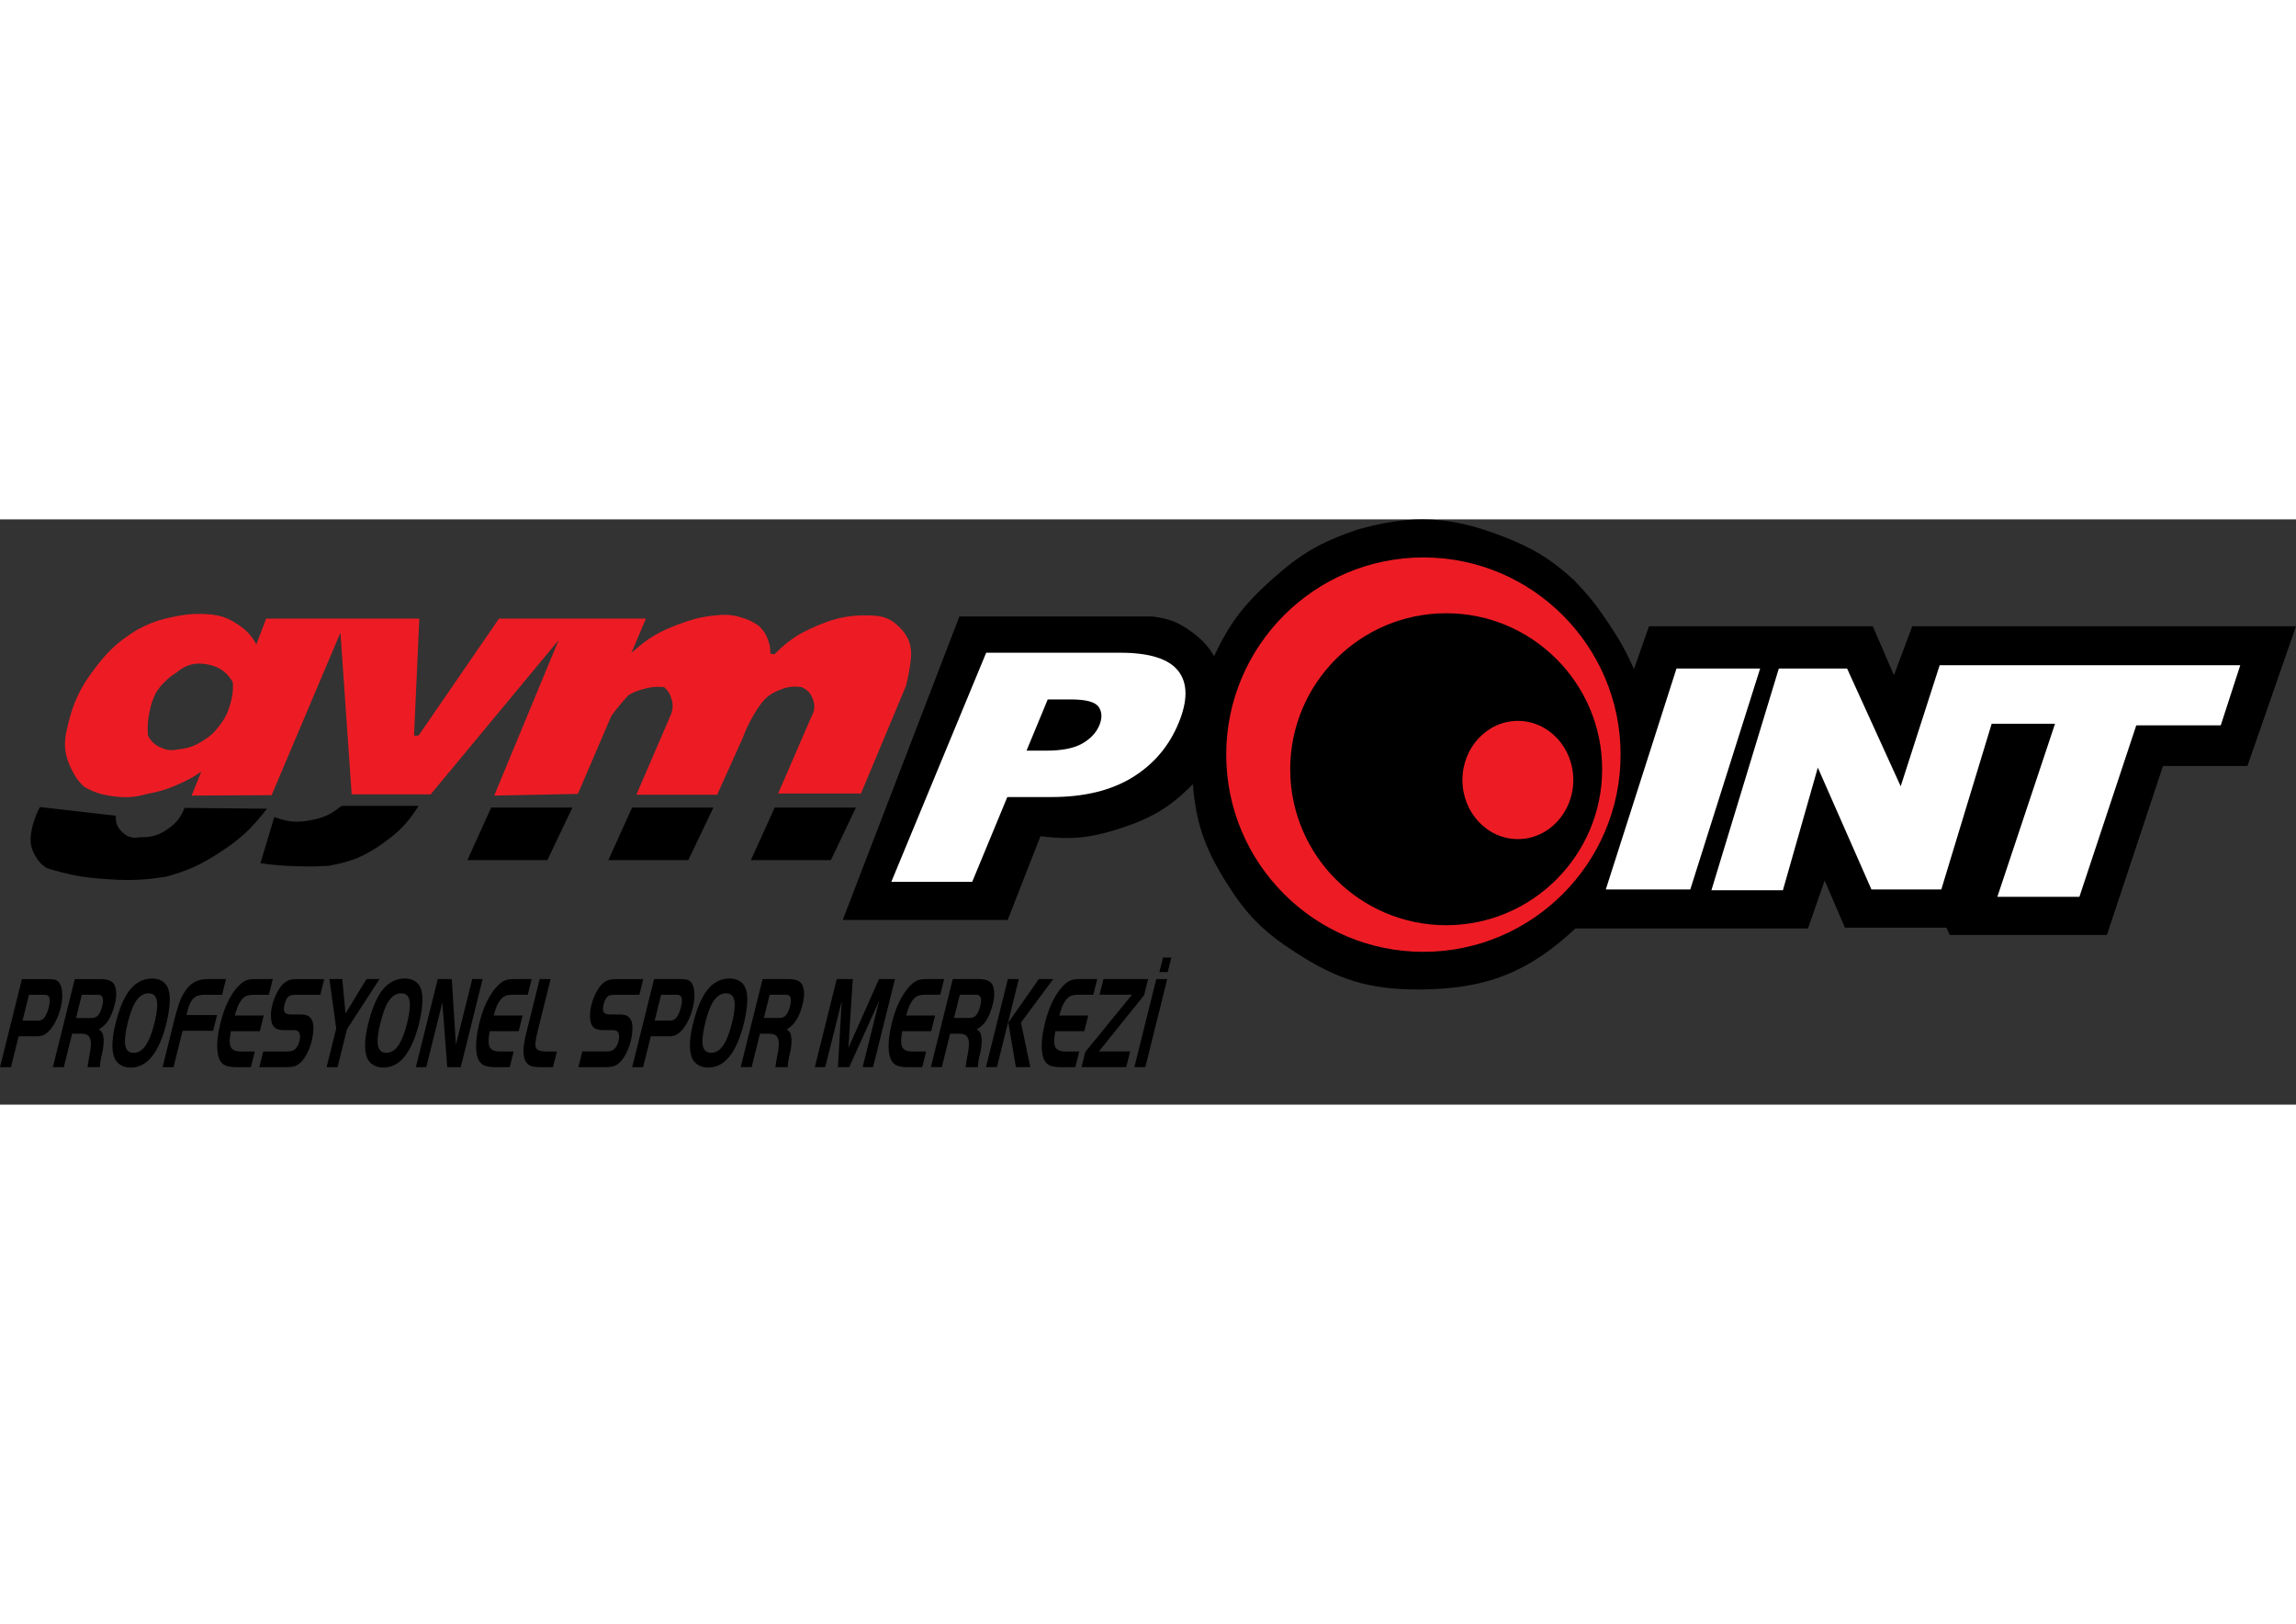
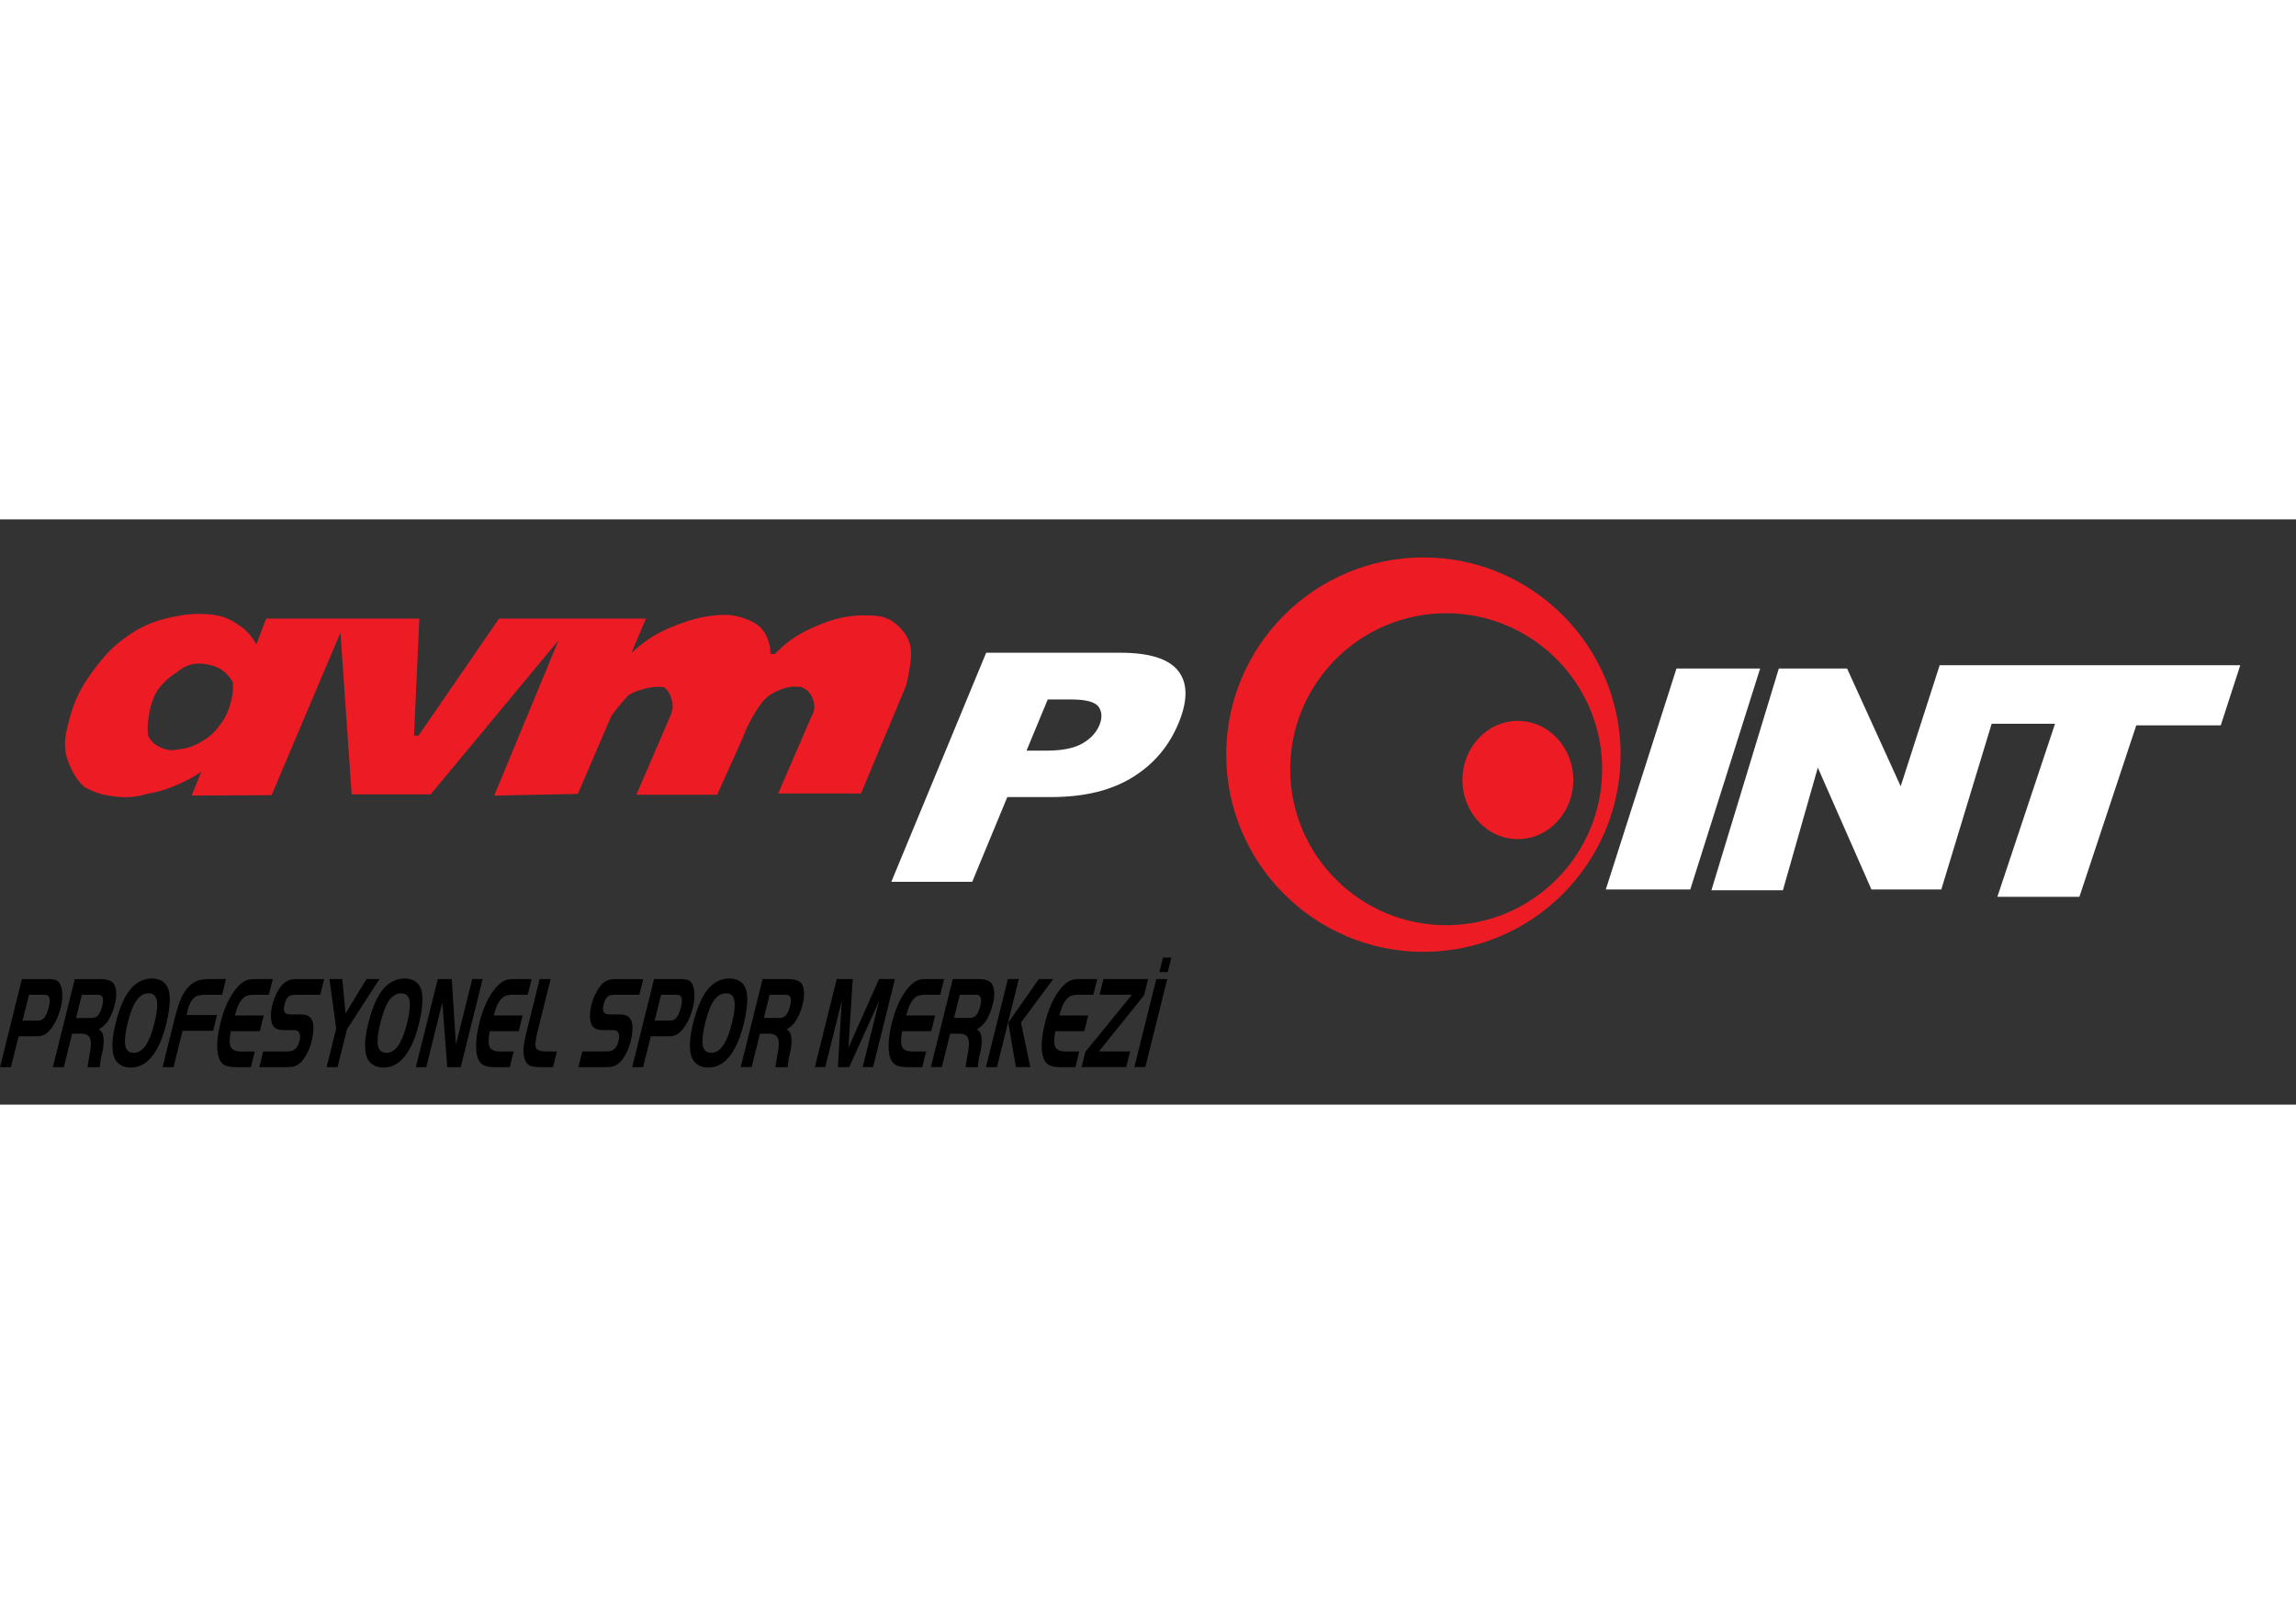
<svg xmlns="http://www.w3.org/2000/svg" height="1768" viewBox="77.705 215.697 686.481 174.957" width="2500">
  <rect x="77.705" y="215.697" width="686.481" height="174.957" fill="#333333" stroke="none" />
  <path clip-rule="evenodd" d="m346.557 247.857c-2.14-2.111-3.956-2.986-6.95-3.344a56.27 56.27 0 0 0 -3.386-.109c-5.155 0-9.138.894-14.691 3.298-5.311 2.302-8.187 4.258-12.25 8.333l-1.277-.195c.054-1.55-.102-2.517-.637-4.017-.676-1.899-1.367-2.952-2.868-4.357-1.831-1.243-3.036-1.814-5.153-2.443-2.377-.705-3.745-.854-6.159-.75-4.784.364-7.467.942-11.958 2.572-6.363 2.303-9.949 4.427-14.756 8.819l4.349-10.299h-43.921l-24.047 34.974h-1.357l1.569-34.747.01-.228h-45.795l-2.925 7.712c-1.585-2.838-3.075-4.387-5.917-6.211-2.604-1.669-4.425-2.329-7.506-2.716a47.195 47.195 0 0 0 -3.903-.183c-2.412 0-4.571.256-7.699.912-4.387.924-6.796 1.8-10.758 3.918-5.501 3.446-8.38 6.069-12.322 11.228-4.658 6.091-6.704 10.449-8.416 17.924-1.238 4.908-.839 8.402 1.474 12.9 1.062 2.065 1.896 3.186 3.566 4.799l.047.035c3.22 1.73 5.308 2.393 8.942 2.829 1.349.163 2.453.238 3.478.238 1.98 0 3.813-.285 6.305-.983 3.92-.724 6.108-1.405 9.761-3.044 2.662-1.198 4.219-2.059 6.483-3.613l-2.89 7.154 23.766-.125h.144l20.587-48.598 3.339 48.154.015.202h23.621l38.25-46.087-19.123 46.151-.127.308 24.865-.496.14-.001 9.992-23.281a56.432 56.432 0 0 1 2.542-3.261 57.879 57.879 0 0 1 2.638-3.006c1.459-.821 2.346-1.195 3.936-1.659 1.971-.582 3.31-.799 4.938-.799.51 0 1.072.022 1.712.067 1.175 1.029 1.709 1.857 2.186 3.369.567 1.801.537 3.07-.112 4.834l-10.203 23.678-.131.303h24.156l7.713-17.141c.799-2.124 1.34-3.312 2.414-5.301.974-1.807 1.597-2.813 2.779-4.479 1.64-2.185 2.974-3.227 5.488-4.291 1.864-.791 3.217-1.1 4.83-1.1.584 0 1.227.043 1.959.13 1.752.746 2.704 1.735 3.388 3.516.738 1.935.631 3.462-.374 5.291l-9.969 23.012h24.767l13.424-32.097c.449-1.723.665-2.708.96-4.397.237-1.338.349-2.13.503-3.529.45-4.013-.584-6.935-3.456-9.773zm-206.696 11.233c3.471.691 5.625 2.217 7.432 5.263l.03.101c.112 2.469-.061 3.948-.738 6.336-.824 2.901-1.641 4.504-3.498 6.863-1.429 1.841-2.463 2.788-4.425 4.054-2.73 1.764-4.642 2.438-7.87 2.768a8.923 8.923 0 0 1 -1.83.209c-1.04 0-1.996-.234-3.2-.784-1.842-.84-2.837-1.768-3.804-3.545l-.026-.09c-.171-2.507-.089-3.952.367-6.434.457-2.487.897-3.872 1.958-6.176.97-1.54 1.617-2.335 2.903-3.579 1.15-1.114 1.882-1.682 3.257-2.527 2.165-1.859 4.347-2.734 6.839-2.734.821-.002 1.674.089 2.605.275z" fill="#ed1c24" fill-rule="evenodd" />
-   <path d="m157.506 302.199-24.485-.246-.148-.001-.055.137c-1.104 2.73-2.282 4.235-4.665 5.972-2.642 1.928-4.776 2.642-7.876 2.642h-.001l-.661-.002c-2.21.461-3.905-.045-5.508-1.651-1.356-1.363-1.849-2.642-1.758-4.56l.009-.203-22.549-2.577-.146-.016-.07.13c-.809 1.499-1.192 2.405-1.716 4.033-.554 1.73-.773 2.75-.981 4.559-.147 2.448.228 3.983 1.487 6.083.962 1.607 1.774 2.448 3.348 3.462l.055.024c6.855 2.076 10.897 2.811 18.024 3.284 2.441.164 4.42.238 6.225.238 3.455 0 6.591-.271 11.214-.969 6.478-1.773 10.181-3.424 15.845-7.066 6.265-4.035 9.57-7.055 14.142-12.925zm22.252-.806c-3.011 2.449-5.201 3.471-9.012 4.21-1.645.316-3 .464-4.266.464-2.049 0-4.008-.392-6.549-1.307l-.216-.077-4.148 13.821.255.031c4.054.529 6.402.72 10.466.851 1.527.051 2.704.072 3.816.072 1.747 0 3.374-.053 5.821-.196 6.89-1.183 10.925-2.874 16.605-6.965 4.646-3.346 7.013-5.825 10.134-10.617l.22-.335h-23.067zm37.69 16.174h23.913l7.348-15.424.147-.312h-24.288zm42.142 0h23.911l7.349-15.424.148-.312h-24.289zm49.744-15.736-7.118 15.736h23.912l7.35-15.424.146-.312zm340.113-54.184-5.467 14.645-6.337-14.645h-66.906l-4.499 12.852c-2.318-5.326-4.283-8.818-7.855-14.13-3.496-5.196-5.753-8.001-10.11-12.56-7.044-6.328-11.875-9.32-20.686-12.805-9.277-3.67-16.839-5.307-24.517-5.307-5.935 0-12.159.98-19.637 3.101-10.983 3.736-16.963 7.24-25.592 14.998-8.374 7.529-12.587 13.077-17.148 22.827-1.659-2.93-3.399-4.809-6.404-7.074-3.961-2.979-6.955-4.193-11.992-4.817h-57.745l-34.872 90.712h49.316l9.8-25.045c2.982.384 5.487.563 7.835.563 4.954 0 9.484-.801 15.638-2.763 9.699-3.095 15.34-6.457 22.088-13.361.939 11.603 3.496 19.003 9.954 29.336 6.051 9.683 11.081 14.773 20.687 20.946 12.559 8.201 22.123 11.107 36.543 11.107.62 0 1.247-.005 1.886-.014 19.092-.313 31.413-5.26 45.313-18.223h69.527l4.992-14.323 6.068 14.081h30.365l.971 2.187h46.995l16.759-50.518h25.251l14.518-41.771h-114.739z" />
  <path clip-rule="evenodd" d="m384.628 284.834h5.942c4.674 0 8.253-.711 10.731-2.131 2.481-1.42 4.179-3.235 5.098-5.453.892-2.153.825-3.978-.197-5.478-1.019-1.498-3.797-2.246-8.329-2.246h-6.905zm-12.063-29.272h40.095c8.732 0 14.516 1.825 17.353 5.474 2.838 3.649 2.858 8.845.069 15.581-2.867 6.928-7.479 12.341-13.838 16.24-6.359 3.898-14.405 5.849-24.143 5.849h-13.219l-10.495 25.346h-24.187zm206.392 4.715h25.016l-20.888 66.057h-25.261zm30.602 0h20.404l16.03 35.212 11.654-36.185h89.873l-5.831 17.974h-25.26l-17 51.244h-24.533l17.246-51.733h-18.946l-15.057 49.545h-20.892l-16.029-36.427-10.444 36.673h-21.374z" fill="#fff" fill-rule="evenodd" />
  <path d="m503.29 227.074c-32.508 0-58.956 26.445-58.956 58.952 0 32.508 26.448 58.954 58.956 58.954 32.511 0 58.96-26.446 58.96-58.954 0-32.507-26.449-58.952-58.96-58.952zm6.808 109.946c-25.712 0-46.632-20.917-46.632-46.628 0-25.712 20.92-46.631 46.632-46.631 25.715 0 46.636 20.918 46.636 46.631-.001 25.711-20.921 46.628-46.636 46.628z" fill="#ed1c24" />
  <path d="m514.956 293.608c0-9.757 7.423-17.668 16.578-17.668 9.151 0 16.573 7.912 16.573 17.668s-7.422 17.669-16.573 17.669c-9.155 0-16.578-7.912-16.578-17.669" fill="#ed1c24" />
  <path clip-rule="evenodd" d="m84.441 365.544h4.454c.787 0 1.397-.217 1.838-.655.645-.663 1.167-1.798 1.566-3.401.439-1.766.356-2.898-.245-3.401-.225-.179-.617-.266-1.171-.266h-4.519zm-1.168 4.692-2.293 9.224h-3.275l6.551-26.333h7.671c.72 0 1.313.038 1.779.115.464.079.833.205 1.104.387.853.577 1.35 1.778 1.491 3.604.094 1.372-.058 2.857-.453 4.447a19.589 19.589 0 0 1 -1.377 3.814c-.582 1.196-1.223 2.17-1.92 2.929-.601.657-1.203 1.131-1.808 1.426a4.456 4.456 0 0 1 -.978.289c-.359.065-.77.098-1.234.098zm17.168-5.48h4.582c.757 0 1.349-.192 1.774-.579.629-.575 1.126-1.59 1.487-3.042.396-1.595.284-2.624-.334-3.084-.21-.155-.609-.23-1.201-.23h-4.582zm-1.167 4.692-2.492 10.012h-3.272l6.549-26.333h7.499c2.146 0 3.535.471 4.162 1.41.413.604.651 1.433.716 2.488.063 1.054-.057 2.196-.365 3.431-.622 2.51-1.474 4.438-2.55 5.789a7.545 7.545 0 0 1 -2.296 1.891c.258.165.478.341.656.529.18.188.318.392.422.609.196.398.321 1.003.383 1.812.024.567.007 1.171-.056 1.814-.037.362-.091.761-.161 1.205-.068.445-.163.904-.279 1.378a23.075 23.075 0 0 0 -.478 2.413 13.984 13.984 0 0 0 -.141 1.563h-3.666c.039-.616.224-1.788.55-3.511.33-1.723.47-2.977.426-3.765-.025-.809-.221-1.451-.592-1.928-.447-.54-1.243-.809-2.384-.809h-2.631zm22.845-12.062c-1.517 0-2.809.841-3.872 2.523-.842 1.323-1.621 3.427-2.341 6.316-.763 3.083-1.008 5.344-.727 6.781.282 1.438 1.123 2.157 2.528 2.157 1.354 0 2.528-.723 3.53-2.167 1.001-1.445 1.88-3.685 2.633-6.711.68-2.738.945-4.834.791-6.299-.184-1.733-1.034-2.6-2.542-2.6m1.076-4.417c1.538 0 2.777.452 3.714 1.352 1.105 1.05 1.621 2.841 1.545 5.369-.062 2.002-.421 4.328-1.079 6.968-.668 2.685-1.509 5.001-2.529 6.954-1.237 2.346-2.654 3.988-4.253 4.928-1.187.69-2.446 1.039-3.782 1.039-1.728 0-3.095-.554-4.103-1.655-.835-.925-1.293-2.367-1.375-4.331-.084-1.968.228-4.358.93-7.184 1.245-5.005 2.859-8.573 4.846-10.704.846-.898 1.774-1.577 2.784-2.042 1.007-.46 2.11-.694 3.302-.694m19.409 10.923-1.168 4.689h-9.144l-2.707 10.879h-3.272l3.418-13.754c.489-1.969.953-3.595 1.383-4.881.433-1.286.838-2.257 1.222-2.916.931-1.695 1.987-2.918 3.166-3.661 1.179-.745 2.667-1.121 4.468-1.121h5.31l-1.168 4.693h-4.886c-.725 0-1.353.054-1.881.162-.53.108-.93.268-1.208.474-.5.294-.95.782-1.349 1.464-.396.681-.725 1.536-.98 2.563l-.349 1.408h9.145zm16.658-10.765-1.167 4.69h-4.271c-1.112 0-1.954.129-2.525.387-.572.257-1.126.771-1.663 1.544a7.958 7.958 0 0 0 -.819 1.501c-.217.529-.523 1.446-.918 2.758h8.656l-1.167 4.692h-8.646c-.453 2.273-.463 3.853-.025 4.739.436.887 1.449 1.329 3.04 1.329h4.122l-1.167 4.692h-4.27c-1.171 0-2.158-.121-2.962-.367-1.276-.384-2.121-1.421-2.526-3.106-.565-2.417-.329-5.697.7-9.836 1.144-4.592 2.853-8.16 5.13-10.708.775-.848 1.522-1.446 2.242-1.792.722-.35 1.623-.523 2.704-.523zm-4.024 26.333 1.165-4.689h7.004c1.116 0 1.915-.193 2.394-.582.675-.542 1.15-1.372 1.429-2.496.313-1.266.233-2.201-.245-2.808-.284-.336-.816-.5-1.595-.5h-2.846c-1.724 0-2.841-.541-3.353-1.618-.304-.669-.464-1.524-.479-2.563-.014-1.038.123-2.145.413-3.312a16.282 16.282 0 0 1 2.207-5.066c.963-1.45 2.162-2.313 3.602-2.58.471-.078 1.163-.117 2.078-.117h7.623l-1.166 4.689h-6.876c-1.012 0-1.714.08-2.105.23-.762.295-1.329 1.186-1.697 2.67-.312 1.252-.232 2.099.235 2.534.151.14.38.248.683.325.304.077.681.114 1.139.114h2.462a8.37 8.37 0 0 1 1.608.136c.451.089.807.233 1.074.428.926.618 1.396 1.725 1.413 3.323.007 1.285-.166 2.652-.525 4.092a16.49 16.49 0 0 1 -1.714 4.311c-1.033 1.78-2.207 2.855-3.512 3.229-.681.167-1.579.251-2.697.251h-7.719zm22.99-11.556-2.019-14.776h3.834l.973 10.277 6.274-10.277h3.881l-9.728 15.008-2.818 11.324h-3.272zm19.439-10.518c-1.517 0-2.808.841-3.871 2.523-.842 1.323-1.621 3.427-2.338 6.316-.766 3.083-1.012 5.344-.73 6.781.283 1.438 1.124 2.157 2.529 2.157 1.354 0 2.53-.723 3.53-2.167 1.001-1.445 1.88-3.685 2.634-6.711.68-2.738.942-4.834.79-6.299-.186-1.733-1.032-2.6-2.544-2.6m1.077-4.417c1.54 0 2.779.452 3.716 1.352 1.105 1.05 1.62 2.841 1.546 5.369-.062 2.002-.422 4.328-1.08 6.968-.668 2.685-1.509 5.001-2.529 6.954-1.237 2.346-2.655 3.988-4.253 4.928-1.186.69-2.446 1.039-3.783 1.039-1.725 0-3.092-.554-4.102-1.655-.837-.925-1.293-2.367-1.375-4.331-.082-1.968.228-4.358.93-7.184 1.246-5.005 2.862-8.573 4.849-10.704.844-.898 1.771-1.577 2.78-2.042 1.007-.46 2.109-.694 3.301-.694m11.219 7.175-4.805 19.316h-3.115l6.552-26.332h4.191l1.234 19.631 4.882-19.631h3.114l-6.551 26.332h-4.033zm26.704-7.017-1.168 4.69h-4.27c-1.111 0-1.954.129-2.524.387-.571.257-1.125.771-1.665 1.544a8.068 8.068 0 0 0 -.818 1.501c-.217.529-.522 1.446-.916 2.758h8.654l-1.165 4.692h-8.649c-.454 2.273-.46 3.853-.026 4.739.437.887 1.454 1.329 3.043 1.329h4.119l-1.165 4.692h-4.27c-1.172 0-2.159-.121-2.962-.367-1.278-.384-2.12-1.421-2.528-3.106-.562-2.417-.329-5.697.703-9.836 1.141-4.592 2.852-8.16 5.132-10.708.773-.848 1.521-1.446 2.241-1.792.72-.35 1.624-.523 2.704-.523zm2.395 0h3.273l-3.675 14.777c-.23.925-.396 1.641-.5 2.15a29.54 29.54 0 0 0 -.284 1.589c-.199 1.185-.064 2 .396 2.45.459.449 1.397.674 2.812.674h3.133l-1.168 4.692h-3.473c-1.658 0-2.812-.162-3.457-.483-1.478-.849-2.091-2.694-1.843-5.535.057-.578.171-1.307.345-2.19.172-.879.43-1.996.767-3.347zm11.577 26.333 1.167-4.689h7.001c1.116 0 1.915-.193 2.395-.582.673-.542 1.15-1.372 1.426-2.496.317-1.266.234-2.201-.244-2.808-.286-.336-.817-.5-1.593-.5h-2.846c-1.724 0-2.842-.541-3.352-1.618-.308-.669-.468-1.524-.483-2.563-.014-1.038.124-2.145.416-3.312a16.185 16.185 0 0 1 2.205-5.066c.962-1.45 2.162-2.313 3.602-2.58.47-.078 1.165-.117 2.08-.117h7.62l-1.166 4.689h-6.875c-1.012 0-1.713.08-2.105.23-.762.295-1.328 1.186-1.698 2.67-.312 1.252-.233 2.099.235 2.534.152.14.38.248.684.325.303.077.683.114 1.141.114h2.462c.621 0 1.156.047 1.607.136.448.089.807.233 1.074.428.925.618 1.395 1.725 1.41 3.323.01 1.285-.166 2.652-.524 4.092a16.525 16.525 0 0 1 -1.714 4.311c-1.034 1.78-2.204 2.855-3.513 3.229-.678.167-1.577.251-2.695.251h-7.717zm22.815-13.916h4.454c.789 0 1.4-.217 1.84-.655.643-.663 1.166-1.798 1.564-3.401.439-1.766.358-2.898-.246-3.401-.222-.179-.613-.266-1.167-.266h-4.522zm-1.164 4.692-2.296 9.224h-3.272l6.548-26.333h7.672c.722 0 1.313.038 1.778.115.466.079.834.205 1.106.387.853.577 1.351 1.778 1.492 3.604.091 1.372-.061 2.857-.456 4.447a19.272 19.272 0 0 1 -1.379 3.814c-.58 1.196-1.222 2.17-1.918 2.929-.6.657-1.201 1.131-1.807 1.426a4.488 4.488 0 0 1 -.978.289 6.96 6.96 0 0 1 -1.234.098zm22.502-12.85c-1.517 0-2.808.841-3.871 2.523-.842 1.323-1.621 3.427-2.34 6.316-.767 3.083-1.01 5.344-.729 6.781.283 1.438 1.124 2.157 2.527 2.157 1.354 0 2.532-.723 3.532-2.167 1.001-1.445 1.879-3.685 2.632-6.711.683-2.738.944-4.834.791-6.299-.184-1.733-1.031-2.6-2.542-2.6m1.077-4.417c1.54 0 2.778.452 3.716 1.352 1.103 1.05 1.62 2.841 1.546 5.369-.062 2.002-.423 4.328-1.082 6.968-.667 2.685-1.509 5.001-2.527 6.954-1.237 2.346-2.655 3.988-4.254 4.928-1.187.69-2.446 1.039-3.782 1.039-1.725 0-3.092-.554-4.103-1.655-.835-.925-1.293-2.367-1.374-4.331-.083-1.968.227-4.358.93-7.184 1.244-5.005 2.861-8.573 4.846-10.704.845-.898 1.772-1.577 2.783-2.042 1.007-.46 2.109-.694 3.301-.694m10.233 11.787h4.582c.754 0 1.349-.192 1.775-.579.627-.575 1.125-1.59 1.487-3.042.395-1.595.284-2.624-.334-3.084-.21-.155-.61-.23-1.203-.23h-4.582zm-1.167 4.692-2.489 10.012h-3.275l6.549-26.333h7.498c2.147 0 3.536.471 4.163 1.41.413.604.653 1.433.716 2.488.063 1.054-.057 2.196-.363 3.431-.626 2.51-1.475 4.438-2.553 5.789a7.565 7.565 0 0 1 -2.295 1.891c.261.165.478.341.657.529.177.188.319.392.422.609.196.398.321 1.003.384 1.812.022.567.005 1.171-.058 1.814-.037.362-.089.761-.161 1.205-.068.445-.163.904-.279 1.378a23.355 23.355 0 0 0 -.479 2.413 13.75 13.75 0 0 0 -.14 1.563h-3.666c.038-.616.224-1.788.55-3.511.331-1.723.471-2.977.426-3.765-.025-.809-.221-1.451-.589-1.928-.453-.54-1.246-.809-2.387-.809h-2.631zm27.74-16.321-1.293 20.575 9.146-20.575h4.771l-6.551 26.333h-3.113l4.922-19.787-8.947 19.787-3.37.004 1.141-19.78-4.93 19.776h-3.115l6.552-26.333zm27.324 0-1.168 4.69h-4.27c-1.11 0-1.955.129-2.526.387-.568.257-1.124.771-1.662 1.544a8.131 8.131 0 0 0 -.819 1.501c-.217.529-.523 1.446-.918 2.758h8.657l-1.165 4.692h-8.649c-.452 2.273-.459 3.853-.024 4.739.437.887 1.449 1.329 3.039 1.329h4.122l-1.164 4.692h-4.27c-1.173 0-2.159-.121-2.962-.367-1.279-.384-2.124-1.421-2.529-3.106-.561-2.417-.329-5.697.7-9.836 1.144-4.592 2.853-8.16 5.132-10.708.774-.848 1.521-1.446 2.244-1.792.719-.35 1.623-.523 2.703-.523zm2.96 11.629h4.582c.758 0 1.347-.192 1.773-.579.629-.575 1.126-1.59 1.487-3.042.396-1.595.284-2.624-.335-3.084-.208-.155-.607-.23-1.201-.23h-4.581zm-1.167 4.692-2.492 10.012h-3.272l6.549-26.333h7.497c2.149 0 3.536.471 4.165 1.41.413.604.65 1.433.715 2.488.064 1.054-.057 2.196-.365 3.431-.622 2.51-1.474 4.438-2.55 5.789a7.553 7.553 0 0 1 -2.295 1.891c.257.165.477.341.655.529.181.188.318.392.424.609.195.398.321 1.003.382 1.812.023.567.005 1.171-.057 1.814-.035.362-.091.761-.16 1.205-.068.445-.164.904-.279 1.378a23.075 23.075 0 0 0 -.478 2.413 15 15 0 0 0 -.141 1.563h-3.666c.038-.616.225-1.788.551-3.511.329-1.723.469-2.977.427-3.765-.026-.809-.221-1.451-.59-1.928-.451-.54-1.247-.809-2.387-.809h-2.633zm17.396-3.317 9.128-13.004h4.308l-9.654 13.004 2.799 13.329h-4.317zm3.142-13.004-6.549 26.333h-3.276l6.552-26.333zm23.448 0-1.169 4.69h-4.271c-1.109 0-1.954.129-2.524.387-.57.257-1.125.771-1.663 1.544a8.015 8.015 0 0 0 -.819 1.501c-.217.529-.522 1.446-.915 2.758h8.653l-1.165 4.692h-8.648c-.452 2.273-.46 3.853-.026 4.739.437.887 1.453 1.329 3.044 1.329h4.119l-1.164 4.692h-4.272c-1.171 0-2.158-.121-2.961-.367-1.277-.384-2.118-1.421-2.527-3.106-.562-2.417-.328-5.697.704-9.836 1.14-4.592 2.849-8.16 5.129-10.708.772-.848 1.52-1.446 2.242-1.792.72-.35 1.622-.523 2.705-.523zm10.38 4.693h-9.693l1.166-4.692h13.36l-1.204 4.842-13.528 16.801h9.351l-1.169 4.689h-13.359l1.13-4.552zm.718 21.64 6.554-26.332h3.273l-6.551 26.332zm11.057-32.757-1.082 4.335h-2.486l1.077-4.335z" fill-rule="evenodd" />
</svg>